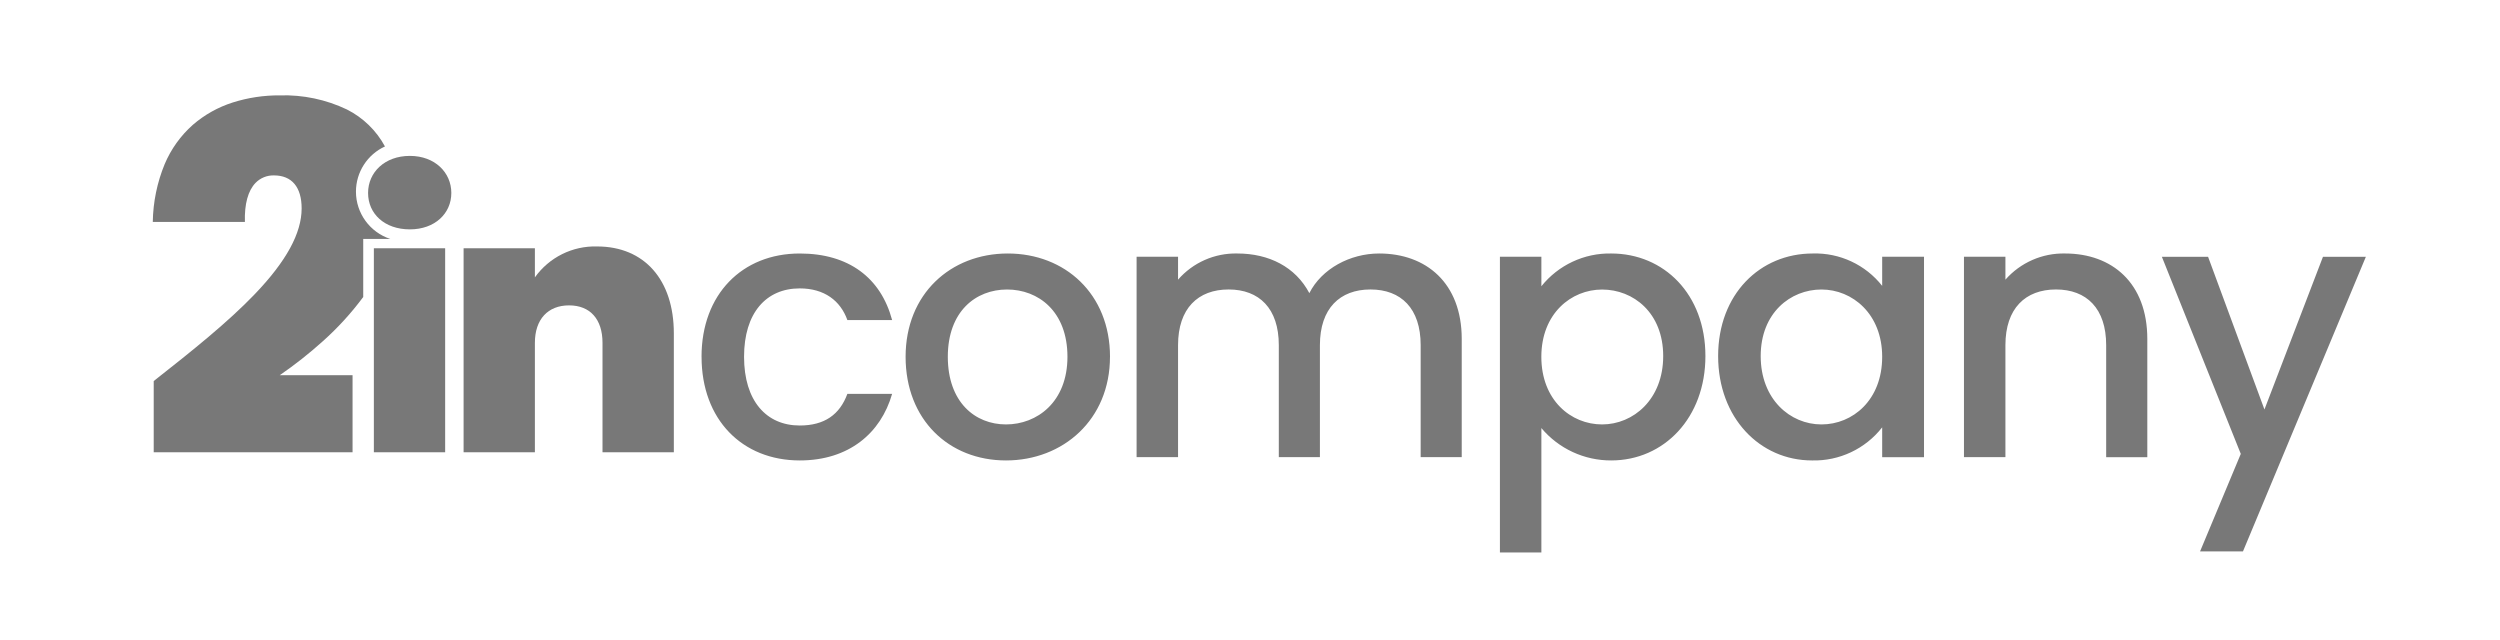
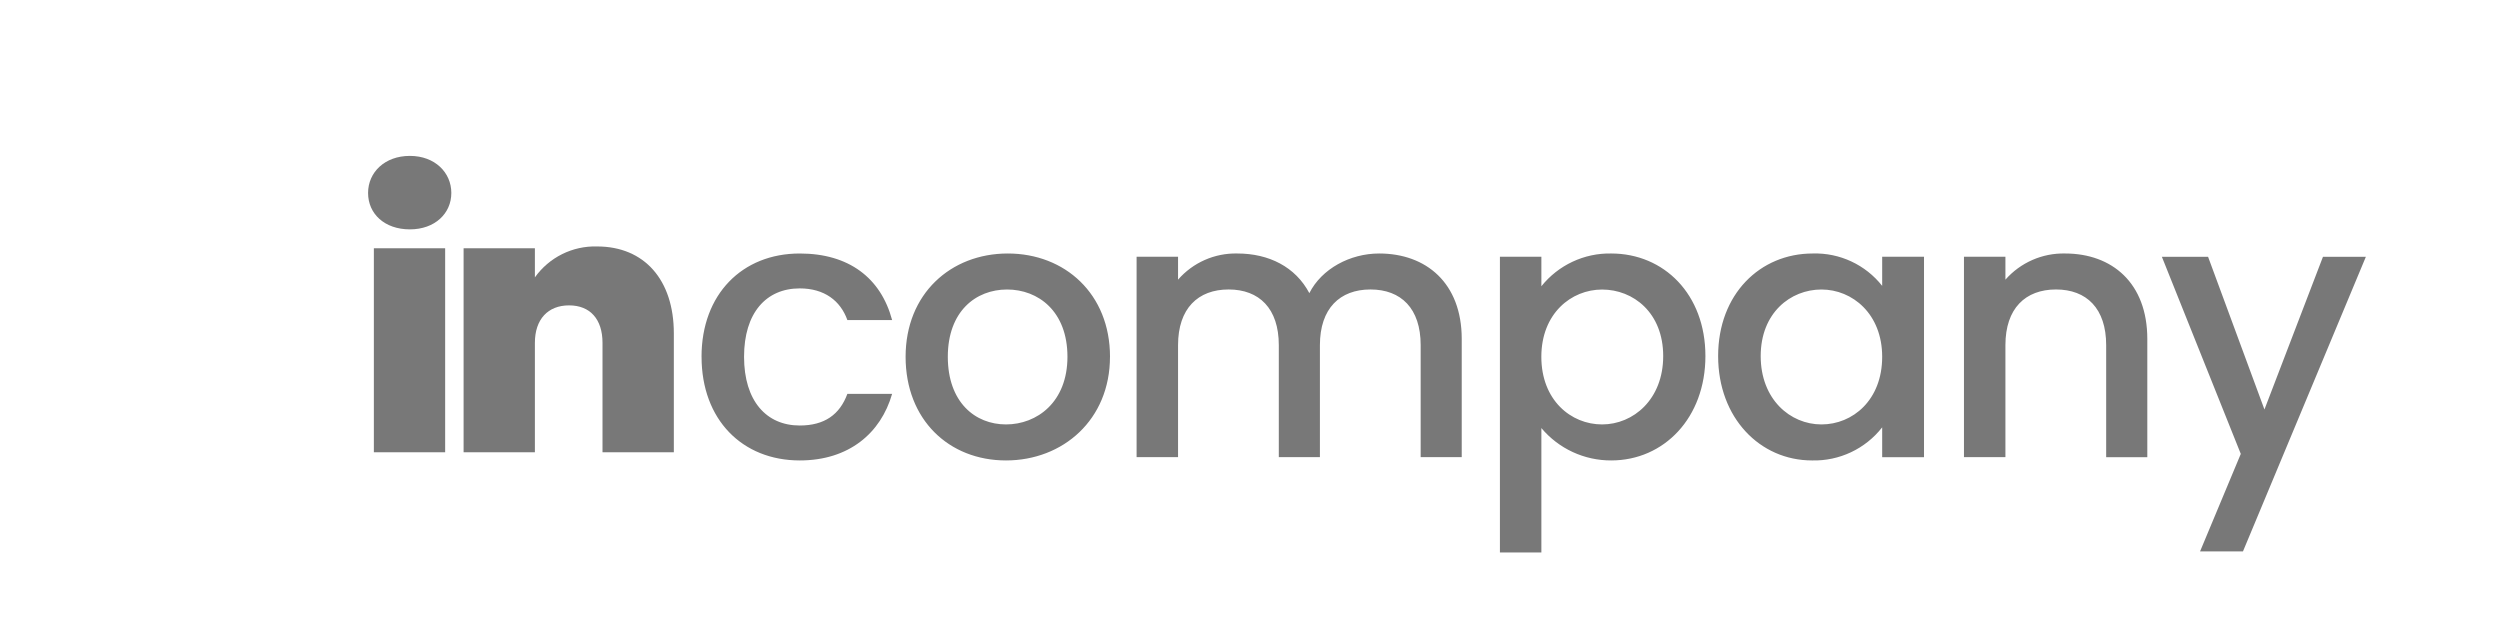
<svg xmlns="http://www.w3.org/2000/svg" id="Vrstva_1" data-name="Vrstva 1" viewBox="0 0 721.32 184.74">
  <defs>
    <style>
      .cls-1 {
        fill: #787878;
      }
    </style>
  </defs>
-   <path class="cls-1" d="M101.72,130.5h-57.37v-20.56c11.35-8.92,21.38-16.96,29.16-25.07,9.1-9.49,13.52-17.59,13.52-24.74,0-6.14-2.83-9.52-7.98-9.52-2-.06-3.93.73-5.32,2.16-2.17,2.24-3.23,6.13-3.07,11.27h-26.58c.09-5.73,1.25-11.39,3.43-16.68,1.83-4.34,4.61-8.22,8.13-11.34,3.36-2.91,7.28-5.1,11.52-6.45,4.39-1.39,8.97-2.08,13.58-2.05,6.68-.2,13.32,1.19,19.35,4.07,4.66,2.35,8.5,6.07,10.98,10.67-5.09,2.33-8.37,7.44-8.37,13.04,0,6.19,4.01,11.72,9.9,13.64h-7.8v16.75c-3.44,4.65-7.35,8.92-11.66,12.77-3.92,3.53-8.07,6.8-12.41,9.79h20.99v22.25Z" />
  <path class="cls-1" d="M173.85,130.5h20.57v-34.31c0-15.43-8.5-25.08-22.14-25.08-7.09-.21-13.83,3.14-17.95,8.92v-8.4h-20.57v58.87h20.57v-31.58c0-6.82,3.78-10.81,9.86-10.81s9.65,3.99,9.65,10.81v31.58Z" />
  <path class="cls-1" d="M653.36,118.16l-16.27-44.07h-13.33l22.77,56.87-11.75,28.13h12.38l35.46-85h-12.38l-16.89,44.07ZM607.7,131.91h11.86v-34.11c0-16.16-10.18-24.66-23.72-24.66-6.57-.15-12.88,2.62-17.22,7.55v-6.61h-11.96v57.82h11.96v-32.32c0-10.6,5.77-16.06,14.59-16.06s14.48,5.46,14.48,16.06v32.33ZM543.06,102.95c0,12.48-8.5,19.51-17.52,19.51s-17.53-7.24-17.53-19.72,8.61-19.21,17.53-19.21,17.52,7.03,17.52,19.41h0ZM495.73,102.74c0,17.84,12.07,30.11,27.08,30.11,7.88.21,15.4-3.34,20.25-9.55v8.61h12.07v-57.83h-12.07v8.4c-4.82-6.11-12.27-9.58-20.04-9.34-15.22,0-27.29,11.75-27.29,29.6ZM479.88,102.74c0,12.48-8.61,19.72-17.63,19.72s-17.53-7.03-17.53-19.51,8.61-19.41,17.53-19.41c9.02,0,17.63,6.7,17.63,19.2ZM444.73,82.58v-8.5h-11.96v85.32h11.96v-35.89c4.99,5.95,12.38,9.37,20.15,9.34,15.22,0,27.18-12.28,27.18-30.12s-11.97-29.59-27.18-29.59c-7.81-.15-15.26,3.35-20.14,9.44ZM409.89,131.9h11.86v-34.1c0-16.16-10.28-24.66-23.82-24.66-8.4,0-16.58,4.4-20.15,11.44-3.99-7.56-11.65-11.44-20.78-11.44-6.54-.15-12.81,2.62-17.1,7.55v-6.61h-11.96v57.82h11.96v-32.32c0-10.6,5.77-16.06,14.59-16.06s14.48,5.46,14.48,16.06v32.32h11.86v-32.32c0-10.6,5.77-16.06,14.59-16.06s14.48,5.46,14.48,16.06v32.32ZM273.47,102.94c0-13.12,8.08-19.41,17.1-19.41s17.42,6.3,17.42,19.41-8.82,19.52-17.73,19.52-16.79-6.4-16.79-19.52ZM320.27,102.94c0-18.15-13.01-29.8-29.49-29.8s-29.49,11.65-29.49,29.8,12.49,29.91,28.96,29.91,30.01-11.76,30.01-29.91ZM202.42,102.94c0,18.15,11.75,29.91,28.33,29.91,14.17,0,23.4-7.87,26.65-19.21h-12.91c-2.2,5.99-6.61,9.13-13.75,9.13-9.65,0-16.06-7.13-16.06-19.83s6.4-19.73,16.06-19.73c7.14,0,11.75,3.57,13.75,9.13h12.91c-3.26-12.17-12.49-19.2-26.66-19.2-16.58,0-28.33,11.75-28.33,29.8Z" />
  <path class="cls-1" d="M118.26,66.18c7.24,0,11.96-4.62,11.96-10.5s-4.72-10.7-11.96-10.7-12.06,4.72-12.06,10.7,4.72,10.5,12.07,10.5h0ZM107.87,130.5h20.57v-58.87h-20.57v58.87Z" />
</svg>